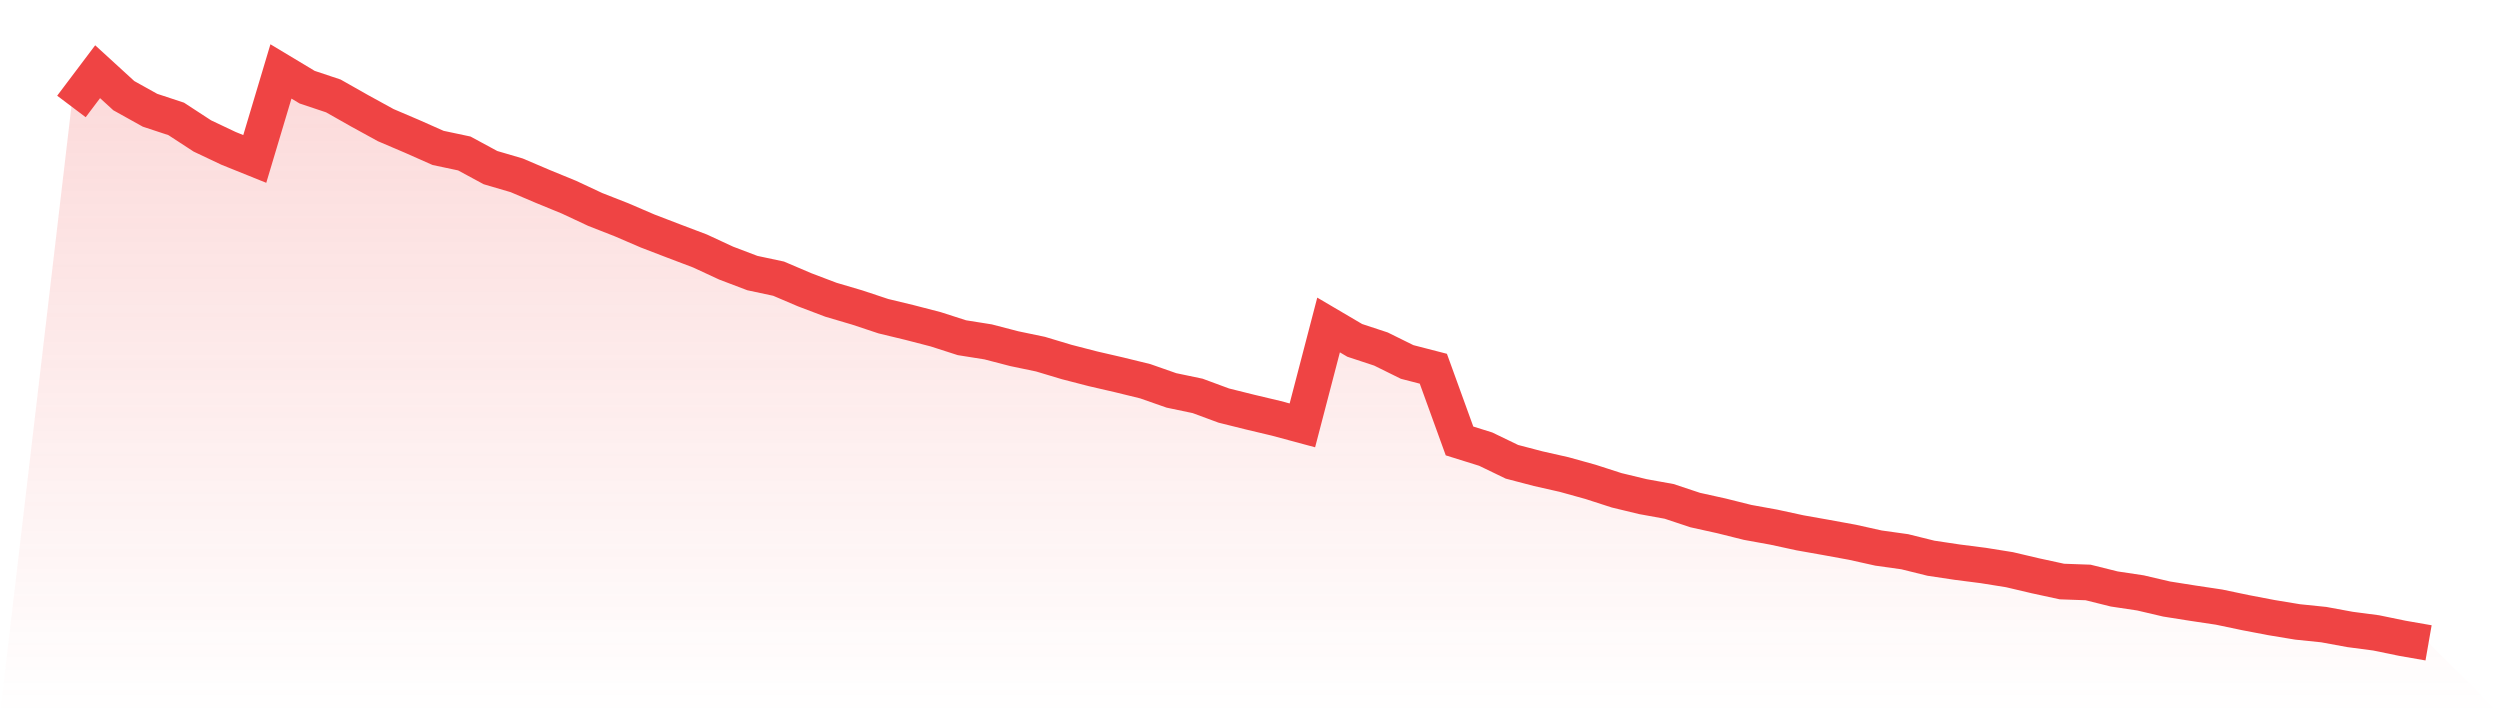
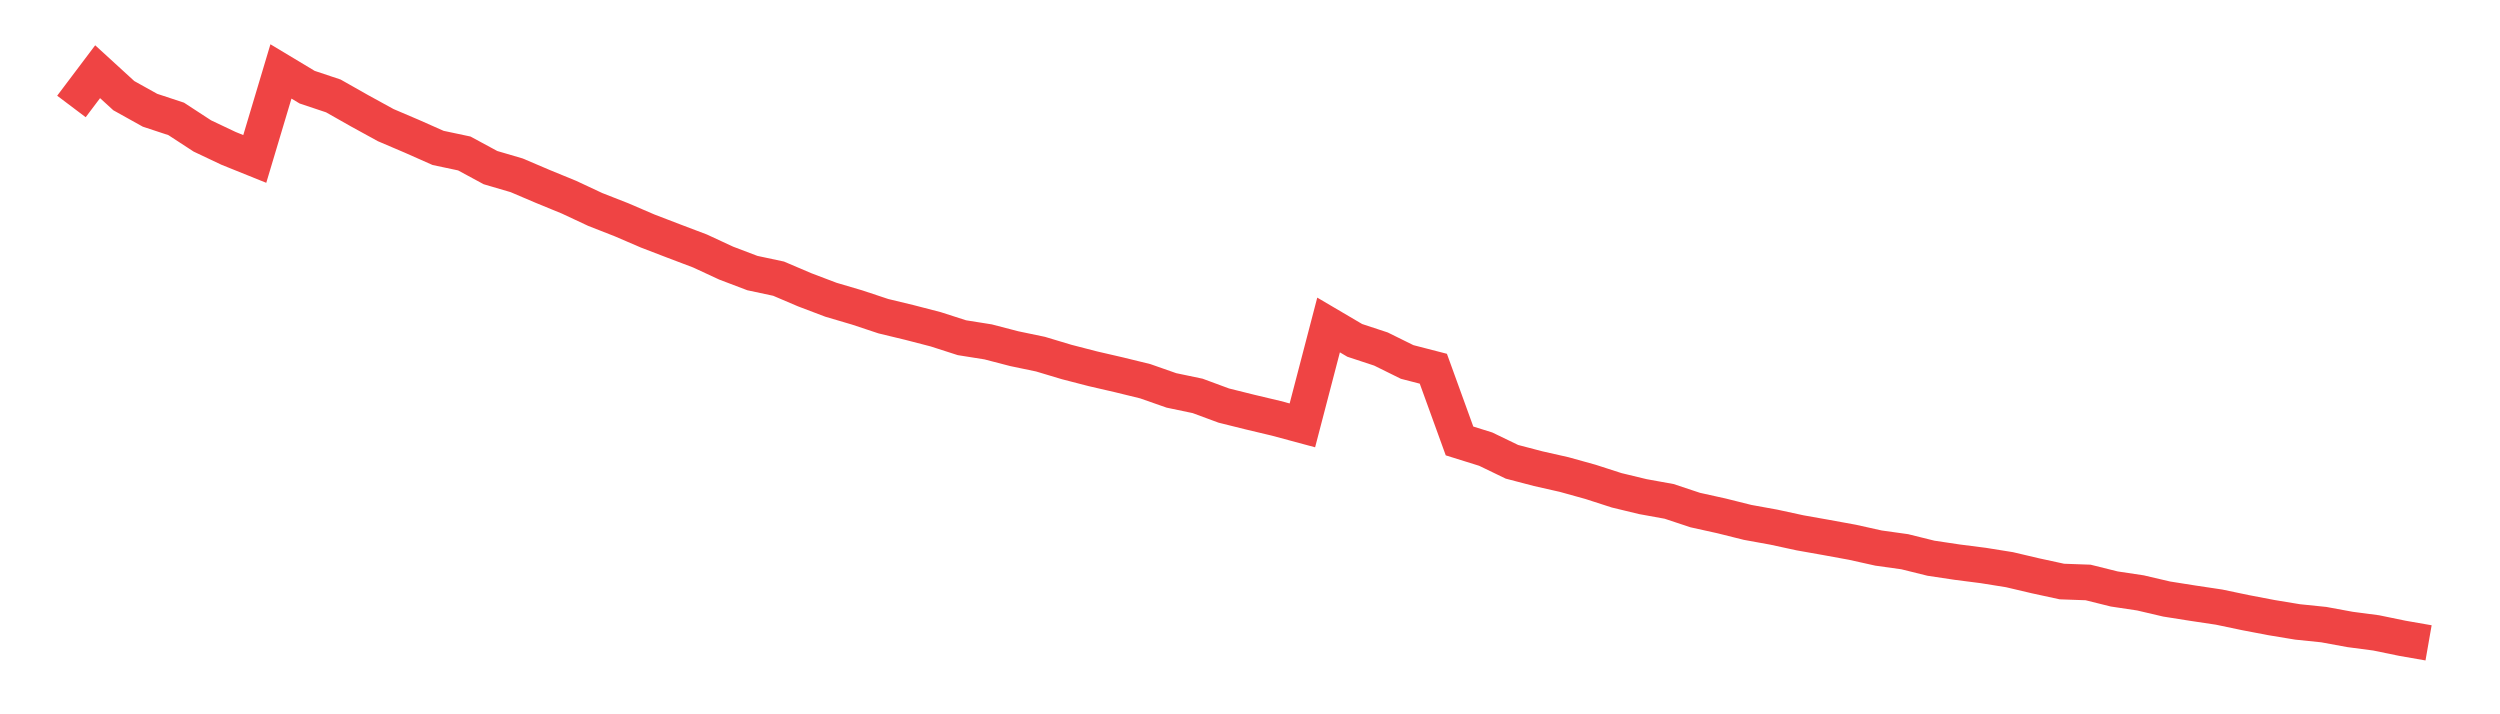
<svg xmlns="http://www.w3.org/2000/svg" viewBox="0 0 140 40">
  <defs>
    <linearGradient id="gradient" x1="0" x2="0" y1="0" y2="1">
      <stop offset="0%" stop-color="#ef4444" stop-opacity="0.2" />
      <stop offset="100%" stop-color="#ef4444" stop-opacity="0" />
    </linearGradient>
  </defs>
-   <path d="M4,5.962 L4,5.962 L5.467,4.016 L6.933,5.357 L8.4,6.174 L9.867,6.658 L11.333,7.614 L12.8,8.309 L14.267,8.9 L15.733,4 L17.2,4.882 L18.667,5.372 L20.133,6.202 L21.6,7.007 L23.067,7.633 L24.533,8.283 L26,8.594 L27.467,9.387 L28.933,9.817 L30.4,10.442 L31.867,11.044 L33.333,11.73 L34.8,12.305 L36.267,12.936 L37.733,13.499 L39.2,14.055 L40.667,14.735 L42.133,15.292 L43.6,15.605 L45.067,16.23 L46.533,16.786 L48,17.219 L49.467,17.706 L50.933,18.06 L52.4,18.44 L53.867,18.912 L55.333,19.145 L56.8,19.526 L58.267,19.832 L59.733,20.272 L61.2,20.651 L62.667,20.99 L64.133,21.349 L65.6,21.863 L67.067,22.17 L68.533,22.712 L70,23.077 L71.467,23.426 L72.933,23.821 L74.4,18.199 L75.867,19.062 L77.333,19.545 L78.8,20.27 L80.267,20.649 L81.733,24.693 L83.2,25.151 L84.667,25.86 L86.133,26.244 L87.6,26.576 L89.067,26.984 L90.533,27.457 L92,27.811 L93.467,28.077 L94.933,28.563 L96.4,28.888 L97.867,29.254 L99.333,29.52 L100.8,29.838 L102.267,30.098 L103.733,30.366 L105.2,30.692 L106.667,30.897 L108.133,31.26 L109.6,31.48 L111.067,31.668 L112.533,31.903 L114,32.248 L115.467,32.566 L116.933,32.618 L118.4,32.983 L119.867,33.203 L121.333,33.546 L122.8,33.778 L124.267,33.998 L125.733,34.305 L127.2,34.586 L128.667,34.828 L130.133,34.979 L131.6,35.249 L133.067,35.442 L134.533,35.744 L136,36 L140,40 L0,40 z" fill="url(#gradient)" />
  <path d="M4,5.962 L4,5.962 L5.467,4.016 L6.933,5.357 L8.4,6.174 L9.867,6.658 L11.333,7.614 L12.8,8.309 L14.267,8.9 L15.733,4 L17.2,4.882 L18.667,5.372 L20.133,6.202 L21.6,7.007 L23.067,7.633 L24.533,8.283 L26,8.594 L27.467,9.387 L28.933,9.817 L30.4,10.442 L31.867,11.044 L33.333,11.73 L34.8,12.305 L36.267,12.936 L37.733,13.499 L39.2,14.055 L40.667,14.735 L42.133,15.292 L43.6,15.605 L45.067,16.23 L46.533,16.786 L48,17.219 L49.467,17.706 L50.933,18.06 L52.4,18.44 L53.867,18.912 L55.333,19.145 L56.8,19.526 L58.267,19.832 L59.733,20.272 L61.2,20.651 L62.667,20.99 L64.133,21.349 L65.6,21.863 L67.067,22.17 L68.533,22.712 L70,23.077 L71.467,23.426 L72.933,23.821 L74.4,18.199 L75.867,19.062 L77.333,19.545 L78.8,20.27 L80.267,20.649 L81.733,24.693 L83.2,25.151 L84.667,25.86 L86.133,26.244 L87.6,26.576 L89.067,26.984 L90.533,27.457 L92,27.811 L93.467,28.077 L94.933,28.563 L96.4,28.888 L97.867,29.254 L99.333,29.52 L100.8,29.838 L102.267,30.098 L103.733,30.366 L105.2,30.692 L106.667,30.897 L108.133,31.26 L109.6,31.48 L111.067,31.668 L112.533,31.903 L114,32.248 L115.467,32.566 L116.933,32.618 L118.4,32.983 L119.867,33.203 L121.333,33.546 L122.8,33.778 L124.267,33.998 L125.733,34.305 L127.2,34.586 L128.667,34.828 L130.133,34.979 L131.6,35.249 L133.067,35.442 L134.533,35.744 L136,36" fill="none" stroke="#ef4444" stroke-width="2" />
</svg>